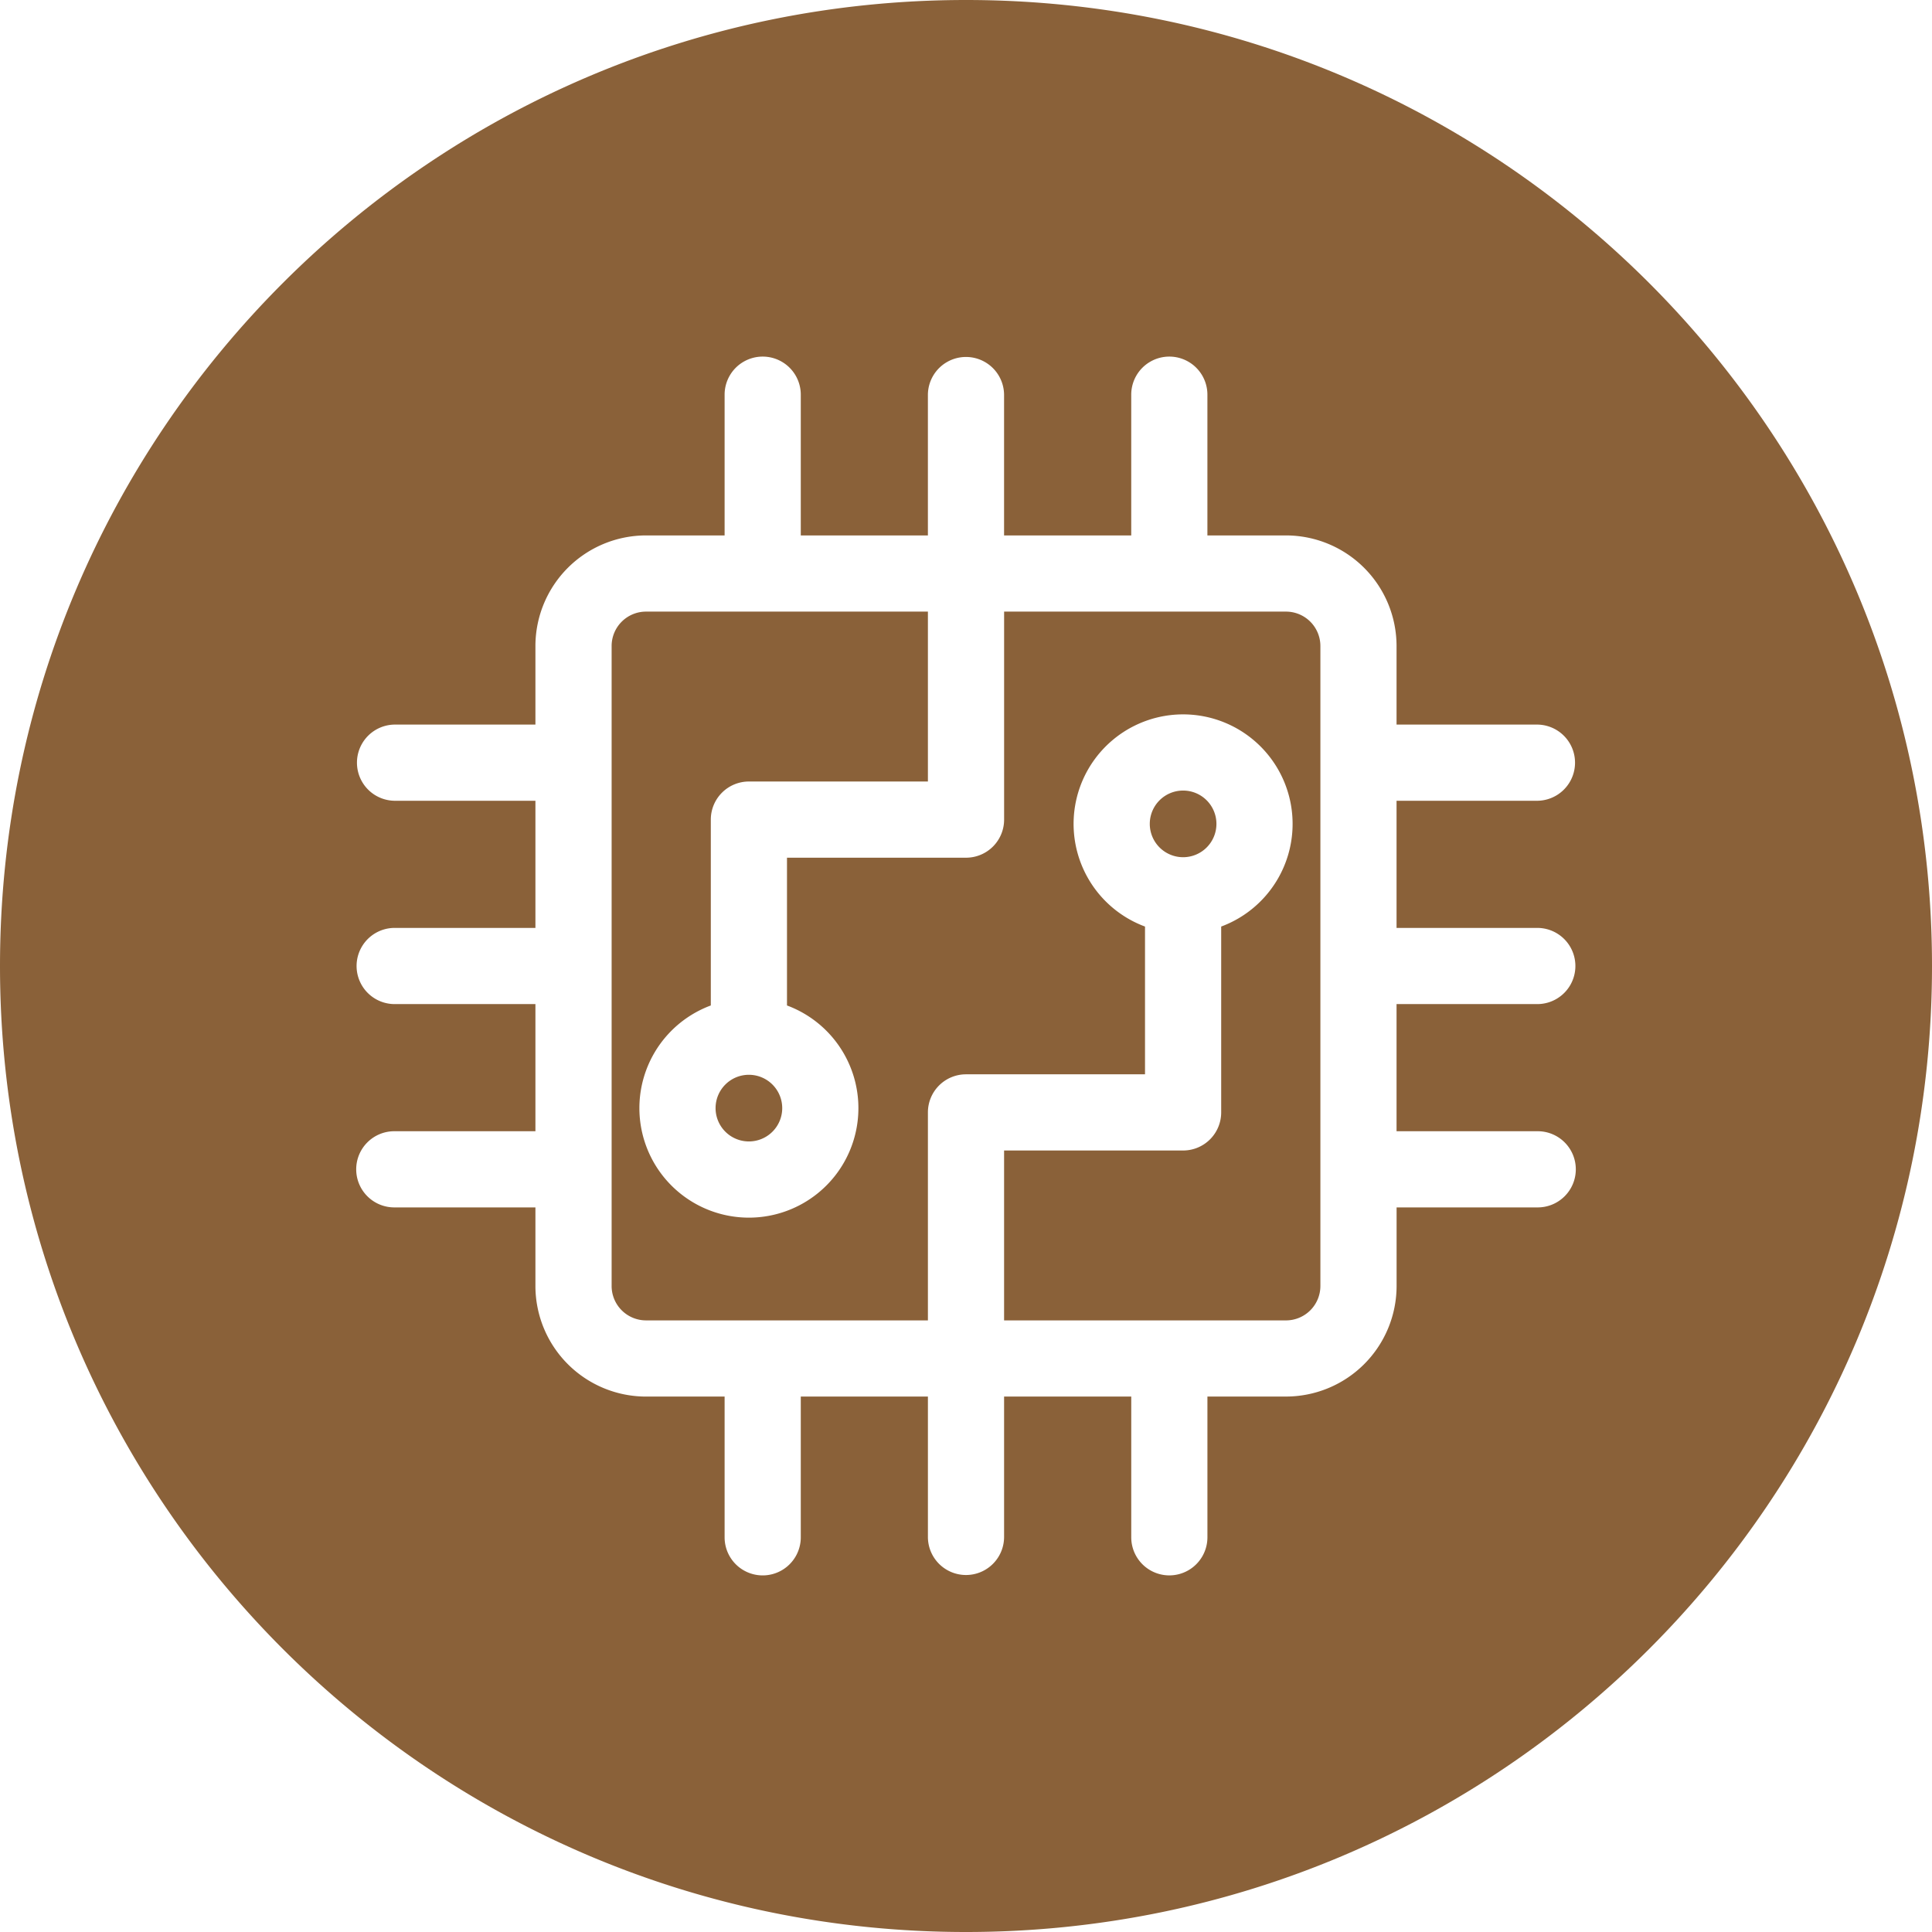
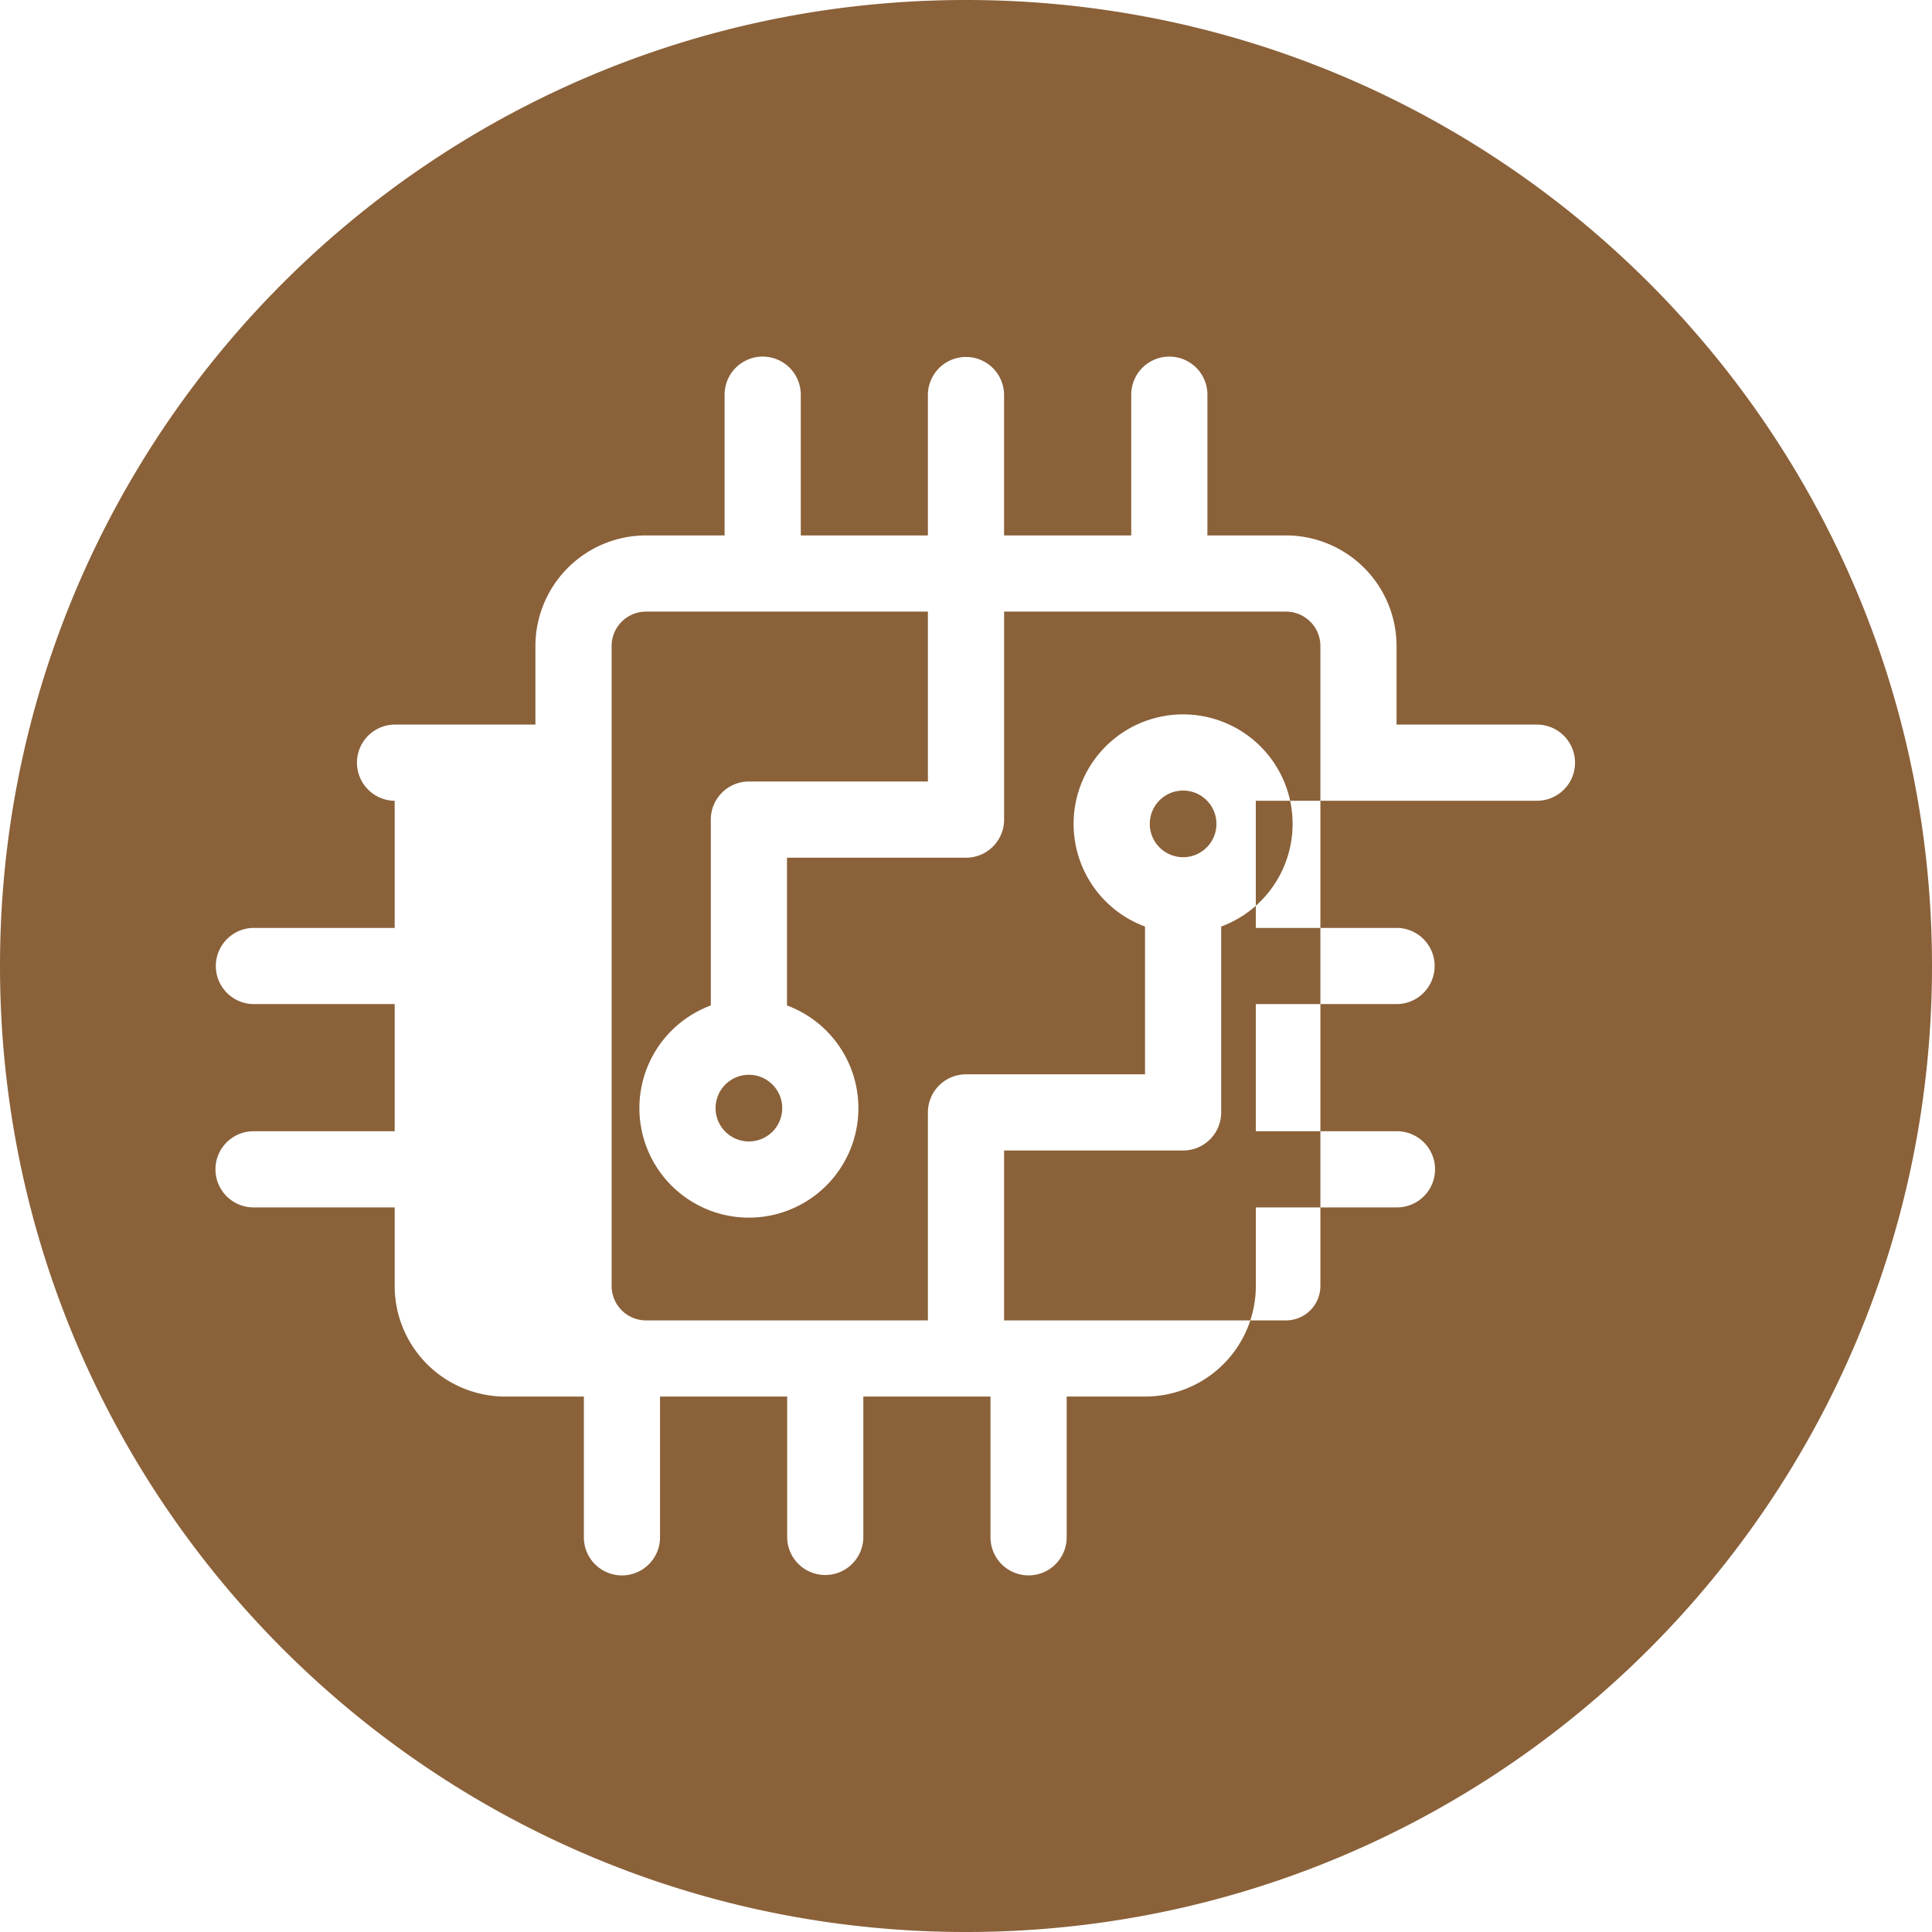
<svg xmlns="http://www.w3.org/2000/svg" id="fi_6361726" height="70" viewBox="0 0 512 512" width="70" data-name="Layer 1">
-   <path d="m256 0c141.385 0 256 114.615 256 256s-114.615 256-256 256-256-114.615-256-256 114.615-256 256-256zm-57.533 284.83a8.832 8.832 0 1 0 8.831 8.832 8.842 8.842 0 0 0 -8.831-8.832zm115.067-57.66a8.832 8.832 0 1 0 -8.831-8.833 8.842 8.842 0 0 0 8.831 8.833zm36.383 113.636v-169.612a9.123 9.123 0 0 0 -9.11-9.111h-74.707v55.117a10.092 10.092 0 0 1 -10.1 10.1h-47.44v39.16a29.02 29.02 0 1 1 -20.188 0v-49.26a10.1 10.1 0 0 1 10.094-10.092h47.439v-45.025h-74.712a9.119 9.119 0 0 0 -9.106 9.111v169.612a9.121 9.121 0 0 0 9.106 9.111h74.713v-55.117a10.092 10.092 0 0 1 10.094-10.095h47.44v-39.159a29.02 29.02 0 1 1 20.187 0v49.254a10.09 10.09 0 0 1 -10.094 10.094h-47.44v45.025h74.714a9.124 9.124 0 0 0 9.11-9.111zm57.489-128.594a10.095 10.095 0 0 0 0-20.189h-37.306v-20.829a29.327 29.327 0 0 0 -29.3-29.3h-20.825v-37.3a10.093 10.093 0 0 0 -20.186 0v37.3h-33.7v-37.3a10.094 10.094 0 0 0 -20.187 0v37.3h-33.687v-37.3a10.093 10.093 0 0 0 -20.186 0v37.3h-20.836a29.328 29.328 0 0 0 -29.3 29.3v20.829h-37.3a10.095 10.095 0 0 0 0 20.189h37.3v33.694h-37.3a10.094 10.094 0 0 0 0 20.188h37.3v33.694h-37.3a10.094 10.094 0 1 0 0 20.187h37.3v20.831a29.329 29.329 0 0 0 29.3 29.3h20.836v37.3a10.093 10.093 0 0 0 20.186 0v-37.306h33.691v37.3a10.094 10.094 0 0 0 20.187 0v-37.3h33.7v37.3a10.093 10.093 0 0 0 20.186 0v-37.3h20.832a29.328 29.328 0 0 0 29.3-29.3v-20.825h37.3a10.094 10.094 0 1 0 0-20.187h-37.311v-33.694h37.3a10.094 10.094 0 0 0 0-20.188h-37.3v-33.694z" fill="#8a6139" fill-rule="evenodd" />
+   <path d="m256 0c141.385 0 256 114.615 256 256s-114.615 256-256 256-256-114.615-256-256 114.615-256 256-256zm-57.533 284.83a8.832 8.832 0 1 0 8.831 8.832 8.842 8.842 0 0 0 -8.831-8.832zm115.067-57.66a8.832 8.832 0 1 0 -8.831-8.833 8.842 8.842 0 0 0 8.831 8.833zm36.383 113.636v-169.612a9.123 9.123 0 0 0 -9.11-9.111h-74.707v55.117a10.092 10.092 0 0 1 -10.1 10.1h-47.44v39.16a29.02 29.02 0 1 1 -20.188 0v-49.26a10.1 10.1 0 0 1 10.094-10.092h47.439v-45.025h-74.712a9.119 9.119 0 0 0 -9.106 9.111v169.612a9.121 9.121 0 0 0 9.106 9.111h74.713v-55.117a10.092 10.092 0 0 1 10.094-10.095h47.44v-39.159a29.02 29.02 0 1 1 20.187 0v49.254a10.09 10.09 0 0 1 -10.094 10.094h-47.44v45.025h74.714a9.124 9.124 0 0 0 9.11-9.111zm57.489-128.594a10.095 10.095 0 0 0 0-20.189h-37.306v-20.829a29.327 29.327 0 0 0 -29.3-29.3h-20.825v-37.3a10.093 10.093 0 0 0 -20.186 0v37.3h-33.7v-37.3a10.094 10.094 0 0 0 -20.187 0v37.3h-33.687v-37.3a10.093 10.093 0 0 0 -20.186 0v37.3h-20.836a29.328 29.328 0 0 0 -29.3 29.3v20.829h-37.3a10.095 10.095 0 0 0 0 20.189v33.694h-37.3a10.094 10.094 0 0 0 0 20.188h37.3v33.694h-37.3a10.094 10.094 0 1 0 0 20.187h37.3v20.831a29.329 29.329 0 0 0 29.3 29.3h20.836v37.3a10.093 10.093 0 0 0 20.186 0v-37.306h33.691v37.3a10.094 10.094 0 0 0 20.187 0v-37.3h33.7v37.3a10.093 10.093 0 0 0 20.186 0v-37.3h20.832a29.328 29.328 0 0 0 29.3-29.3v-20.825h37.3a10.094 10.094 0 1 0 0-20.187h-37.311v-33.694h37.3a10.094 10.094 0 0 0 0-20.188h-37.3v-33.694z" fill="#8a6139" fill-rule="evenodd" />
</svg>